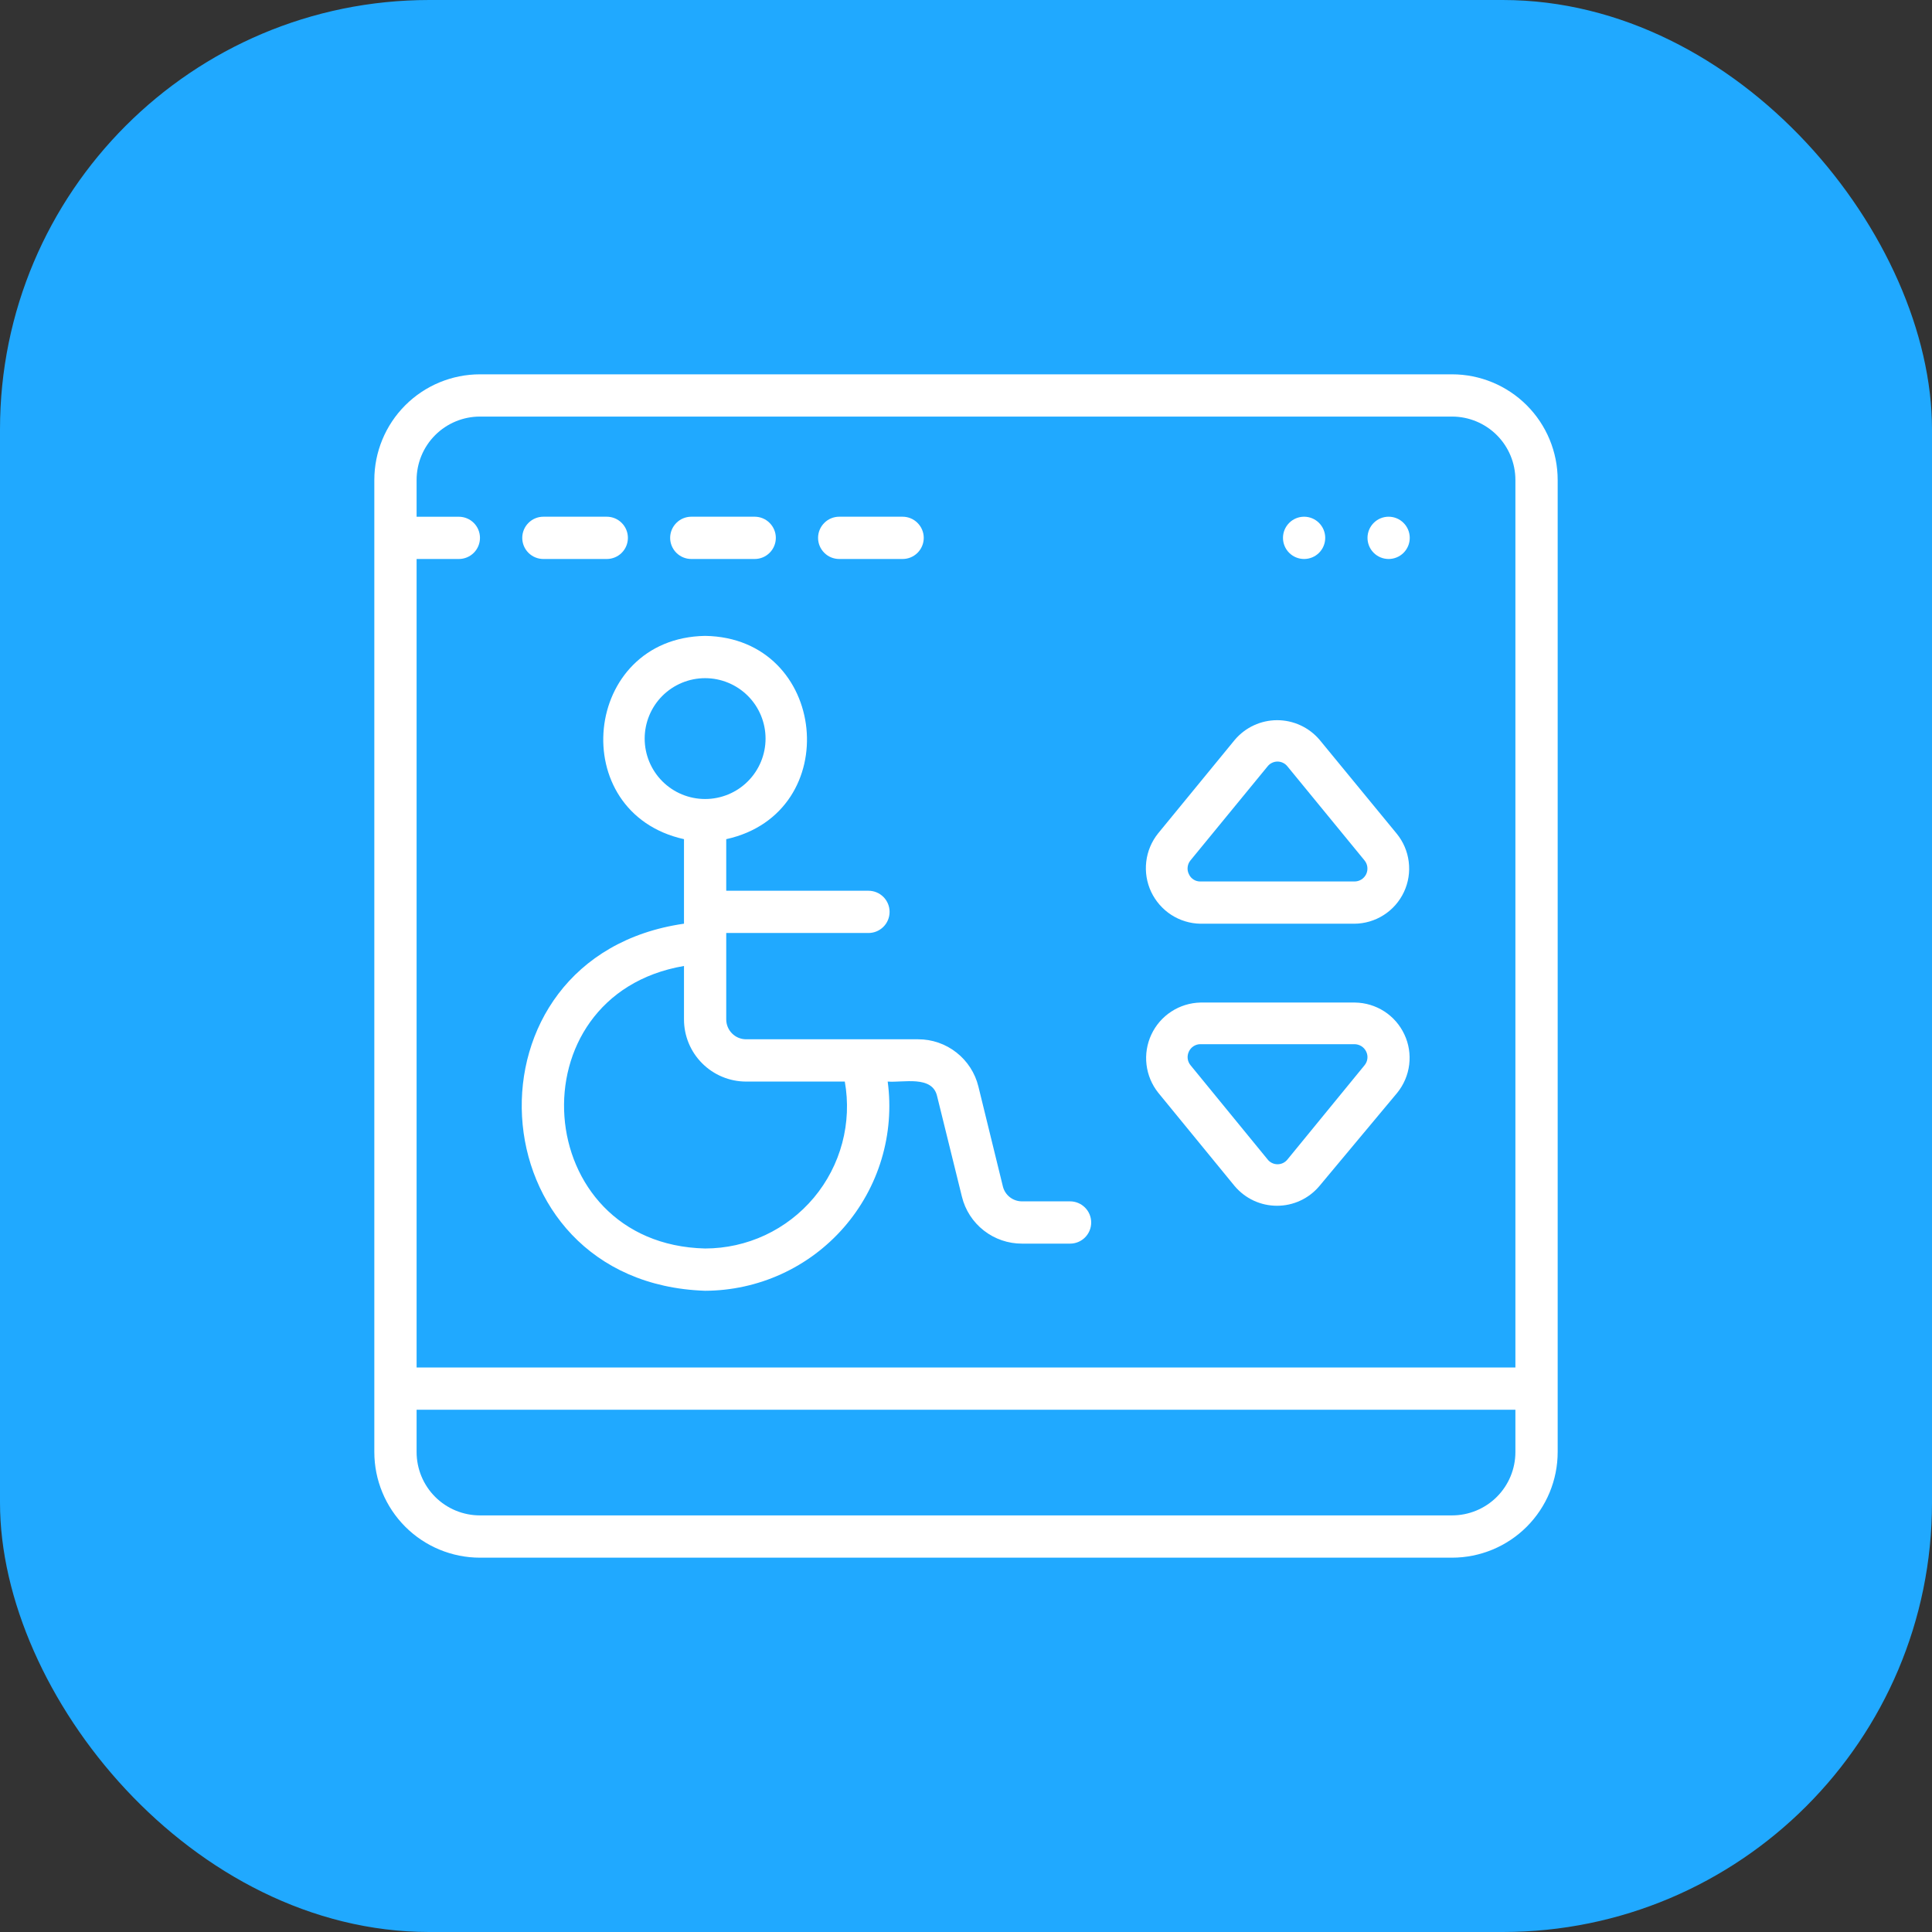
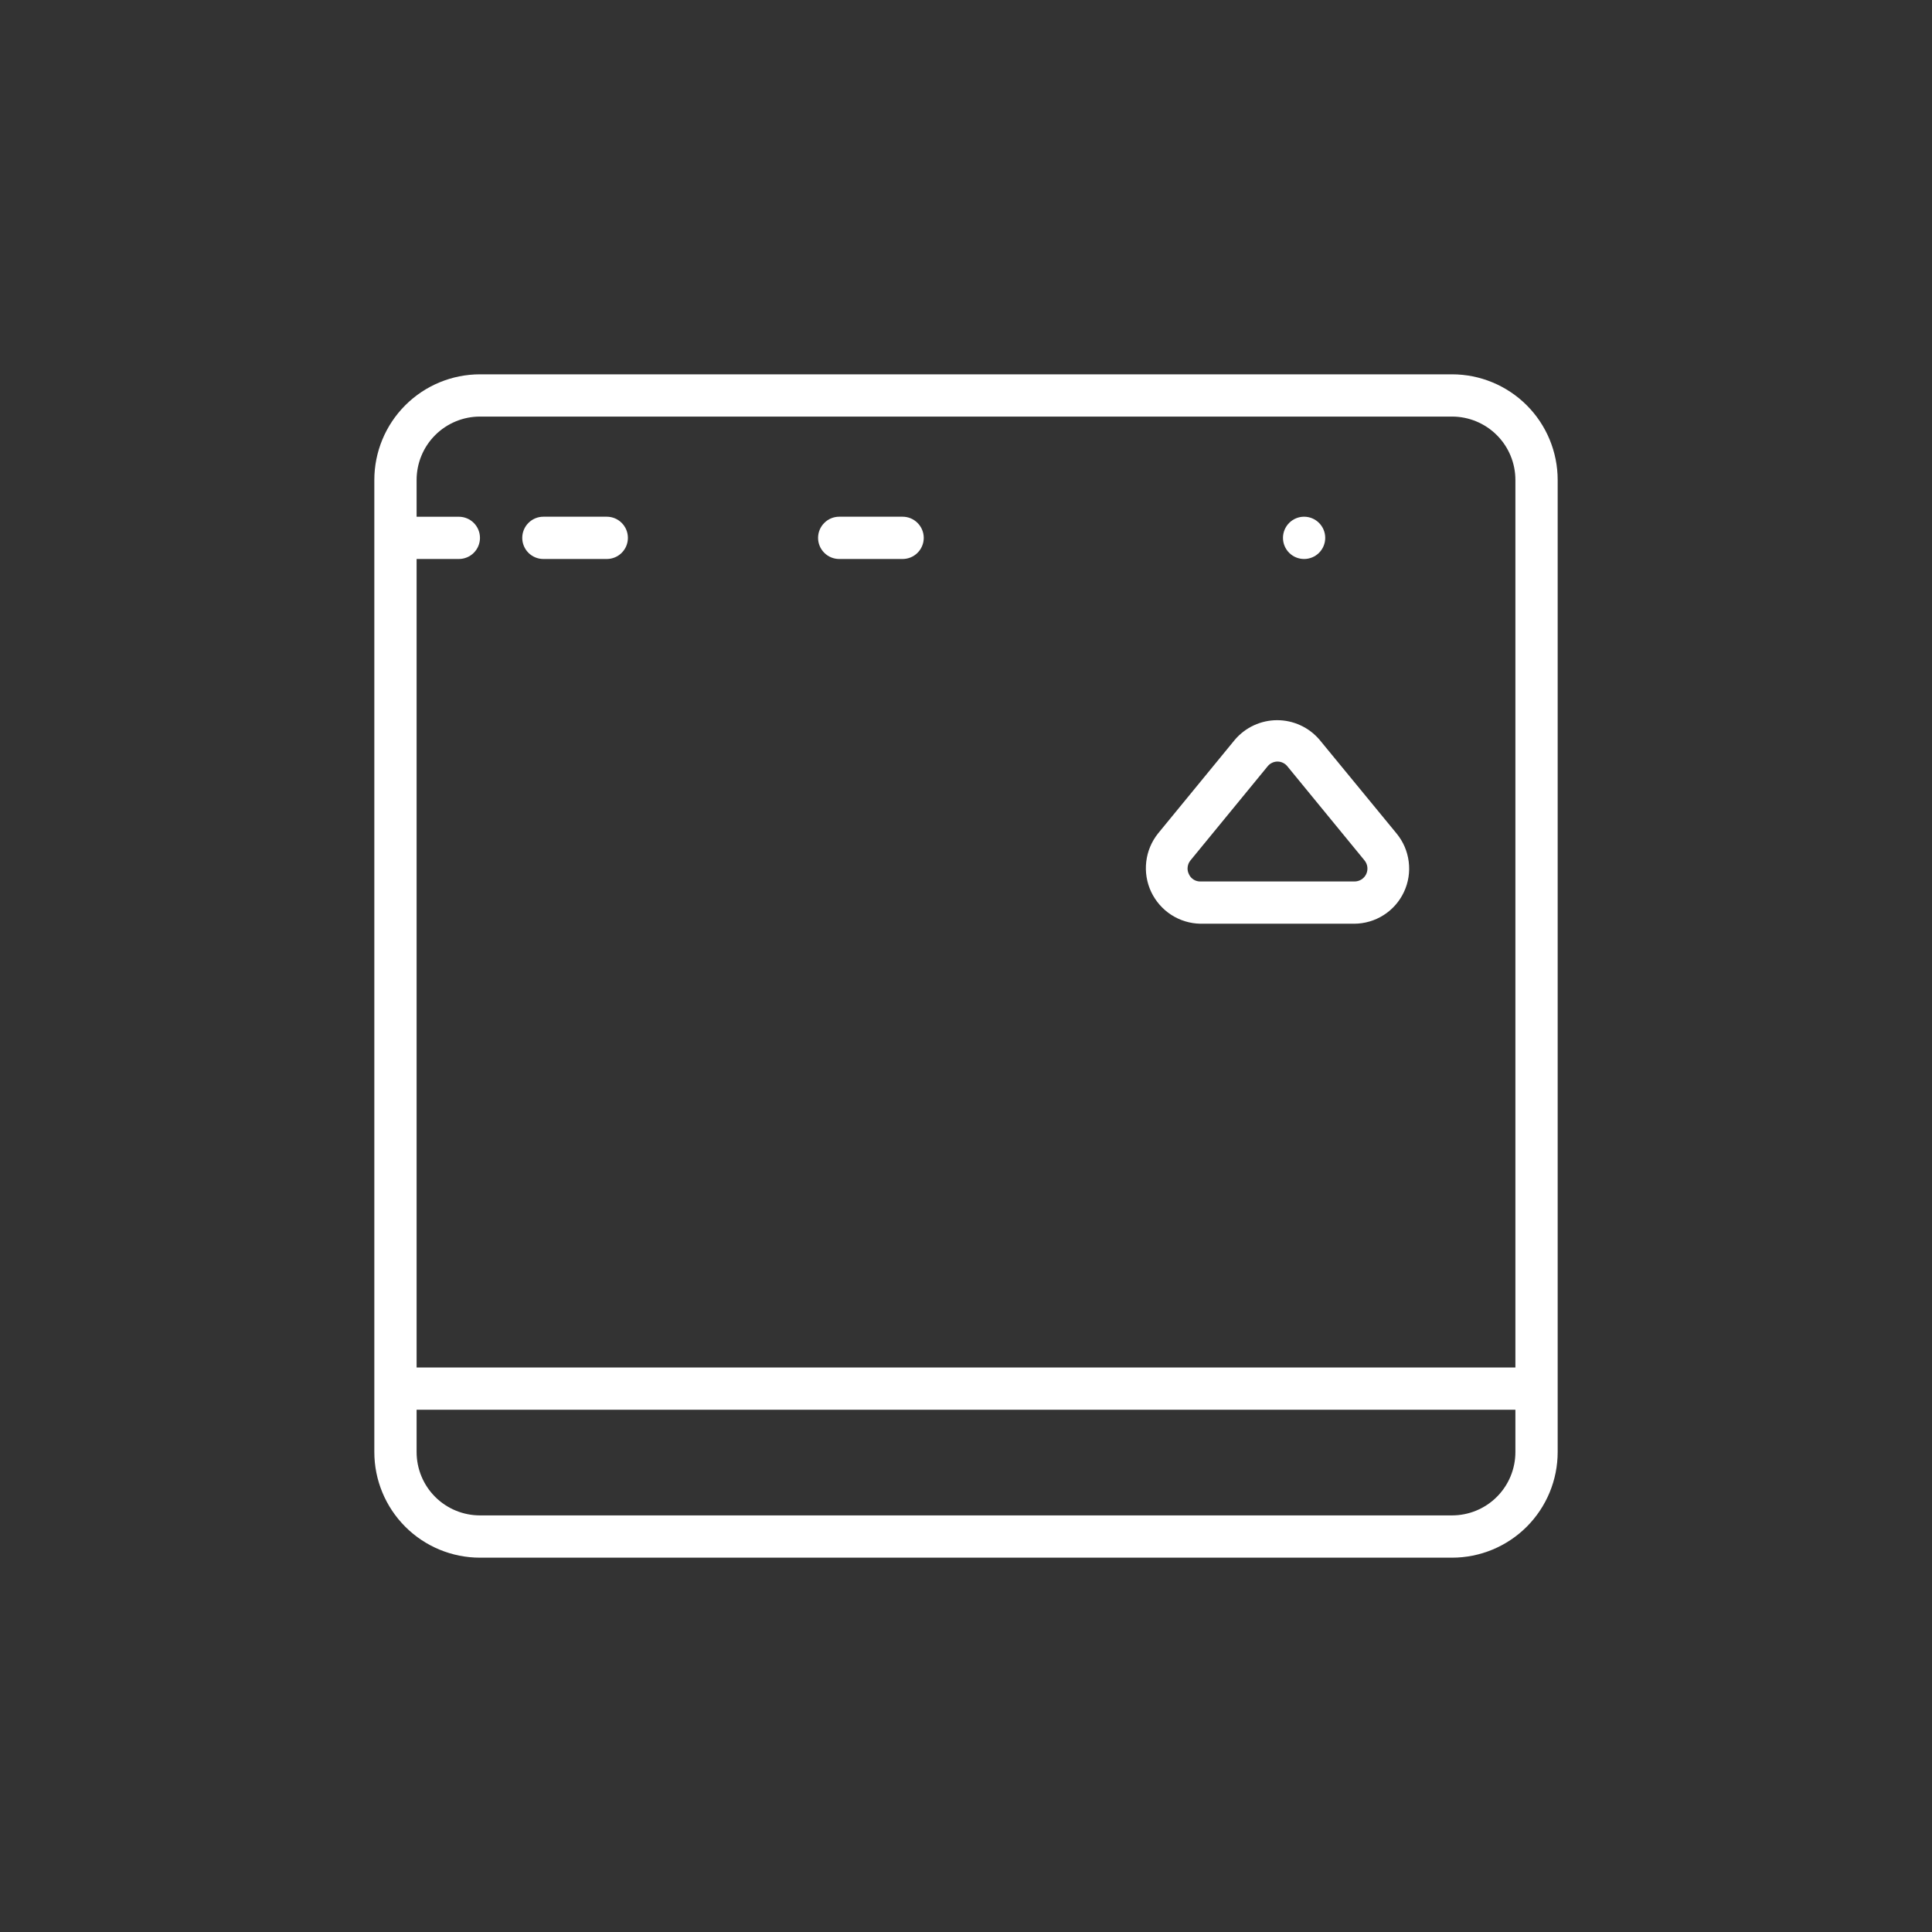
<svg xmlns="http://www.w3.org/2000/svg" width="60" height="60" viewBox="0 0 60 60" fill="none">
  <rect x="0" y="0" width="60" height="60" fill="#333333" stroke="none" />
-   <rect width="60" height="60" rx="13.333" fill="#20A9FF" />
-   <path d="M21.898 40.086C22.714 40.083 23.521 39.907 24.264 39.568C25.006 39.23 25.668 38.736 26.205 38.121C26.741 37.506 27.141 36.784 27.376 36.002C27.611 35.221 27.677 34.398 27.568 33.589C28.047 33.628 28.959 33.385 29.104 34.048L29.872 37.159C29.973 37.577 30.213 37.949 30.553 38.215C30.892 38.48 31.311 38.624 31.742 38.622H33.232C33.406 38.622 33.573 38.553 33.696 38.43C33.819 38.307 33.888 38.14 33.888 37.966C33.888 37.792 33.819 37.625 33.696 37.502C33.573 37.379 33.406 37.309 33.232 37.309H31.742C31.605 37.31 31.471 37.265 31.362 37.18C31.254 37.096 31.177 36.977 31.145 36.844L30.384 33.739C30.281 33.321 30.04 32.95 29.701 32.685C29.362 32.419 28.944 32.275 28.513 32.276H23.165C23.002 32.274 22.847 32.209 22.733 32.093C22.619 31.978 22.554 31.822 22.554 31.659V28.975H26.971C27.145 28.975 27.312 28.906 27.435 28.783C27.558 28.66 27.627 28.493 27.627 28.319C27.627 28.145 27.558 27.978 27.435 27.855C27.312 27.732 27.145 27.663 26.971 27.663H22.554V26.061C26.249 25.248 25.718 19.807 21.898 19.748C18.079 19.814 17.547 25.241 21.242 26.061V28.686C14.154 29.704 14.699 39.843 21.898 40.086ZM20.021 22.938C20.021 22.44 20.219 21.962 20.571 21.61C20.923 21.259 21.4 21.061 21.898 21.061C22.396 21.061 22.873 21.259 23.225 21.61C23.577 21.962 23.775 22.44 23.775 22.938C23.775 23.435 23.577 23.913 23.225 24.265C22.873 24.617 22.396 24.814 21.898 24.814C21.4 24.814 20.923 24.617 20.571 24.265C20.219 23.913 20.021 23.435 20.021 22.938ZM21.242 29.999V31.659C21.242 32.17 21.444 32.66 21.805 33.021C22.165 33.383 22.654 33.587 23.165 33.589H26.236C26.349 34.223 26.322 34.874 26.156 35.497C25.99 36.12 25.69 36.699 25.277 37.193C24.863 37.687 24.346 38.085 23.763 38.358C23.179 38.631 22.543 38.772 21.898 38.773C16.451 38.642 15.913 30.911 21.242 29.999Z" fill="white" />
  <path d="M45.094 11.625H14.906C14.036 11.625 13.201 11.971 12.586 12.586C11.971 13.201 11.625 14.036 11.625 14.906V45.094C11.625 45.964 11.971 46.798 12.586 47.414C13.201 48.029 14.036 48.375 14.906 48.375H45.094C45.964 48.375 46.799 48.029 47.414 47.414C48.029 46.798 48.375 45.964 48.375 45.094V14.906C48.375 14.036 48.029 13.201 47.414 12.586C46.799 11.971 45.964 11.625 45.094 11.625ZM14.906 12.937H45.094C45.616 12.937 46.117 13.145 46.486 13.514C46.855 13.883 47.062 14.384 47.062 14.906V42.469H12.938V17.36H14.25C14.424 17.36 14.591 17.291 14.714 17.168C14.837 17.045 14.906 16.878 14.906 16.704C14.906 16.53 14.837 16.363 14.714 16.24C14.591 16.117 14.424 16.048 14.25 16.048H12.938V14.906C12.938 14.384 13.145 13.883 13.514 13.514C13.883 13.145 14.384 12.937 14.906 12.937ZM45.094 47.062H14.906C14.384 47.062 13.883 46.855 13.514 46.486C13.145 46.117 12.938 45.616 12.938 45.094V43.781H47.062V45.094C47.062 45.616 46.855 46.117 46.486 46.486C46.117 46.855 45.616 47.062 45.094 47.062Z" fill="white" />
  <path d="M16.875 17.36H18.844C19.018 17.36 19.185 17.291 19.308 17.168C19.431 17.045 19.5 16.878 19.5 16.704C19.5 16.53 19.431 16.363 19.308 16.24C19.185 16.116 19.018 16.047 18.844 16.047H16.875C16.701 16.047 16.534 16.116 16.411 16.24C16.288 16.363 16.219 16.53 16.219 16.704C16.219 16.878 16.288 17.045 16.411 17.168C16.534 17.291 16.701 17.36 16.875 17.36Z" fill="white" />
-   <path d="M21.469 17.36H23.438C23.611 17.36 23.779 17.291 23.901 17.168C24.025 17.045 24.094 16.878 24.094 16.704C24.094 16.53 24.025 16.363 23.901 16.24C23.779 16.116 23.611 16.047 23.438 16.047H21.469C21.295 16.047 21.128 16.116 21.005 16.24C20.882 16.363 20.812 16.53 20.812 16.704C20.812 16.878 20.882 17.045 21.005 17.168C21.128 17.291 21.295 17.36 21.469 17.36Z" fill="white" />
  <path d="M26.062 17.36H28.031C28.205 17.36 28.372 17.291 28.495 17.168C28.618 17.045 28.688 16.878 28.688 16.704C28.688 16.53 28.618 16.363 28.495 16.24C28.372 16.116 28.205 16.047 28.031 16.047H26.062C25.889 16.047 25.721 16.116 25.599 16.24C25.475 16.363 25.406 16.53 25.406 16.704C25.406 16.878 25.475 17.045 25.599 17.168C25.721 17.291 25.889 17.36 26.062 17.36Z" fill="white" />
  <path d="M37.282 28.687H42.059C42.383 28.685 42.7 28.592 42.973 28.417C43.246 28.243 43.464 27.994 43.601 27.701C43.739 27.407 43.79 27.081 43.749 26.76C43.709 26.438 43.578 26.135 43.372 25.885L40.977 22.971C40.815 22.782 40.613 22.629 40.387 22.525C40.16 22.42 39.914 22.366 39.664 22.366C39.414 22.366 39.168 22.42 38.941 22.525C38.715 22.629 38.514 22.782 38.352 22.971L35.963 25.885C35.762 26.137 35.635 26.44 35.598 26.76C35.56 27.081 35.613 27.405 35.75 27.697C35.888 27.988 36.104 28.236 36.374 28.411C36.645 28.586 36.959 28.682 37.282 28.687ZM36.973 26.718L39.362 23.805C39.399 23.757 39.446 23.718 39.5 23.692C39.554 23.665 39.614 23.651 39.674 23.651C39.734 23.651 39.794 23.665 39.848 23.692C39.902 23.718 39.949 23.757 39.986 23.805L42.374 26.718C42.423 26.777 42.455 26.849 42.464 26.925C42.473 27.001 42.461 27.078 42.428 27.148C42.394 27.217 42.342 27.275 42.277 27.315C42.212 27.355 42.136 27.376 42.059 27.375H37.282C37.206 27.377 37.13 27.356 37.066 27.315C37.002 27.274 36.951 27.215 36.921 27.145C36.887 27.076 36.874 27 36.884 26.924C36.893 26.848 36.924 26.777 36.973 26.718Z" fill="white" />
-   <path d="M38.346 36.838C38.508 37.028 38.709 37.182 38.935 37.287C39.162 37.392 39.409 37.446 39.659 37.446C39.909 37.446 40.156 37.392 40.382 37.287C40.609 37.182 40.81 37.028 40.971 36.838L43.393 33.937C43.596 33.686 43.725 33.383 43.764 33.063C43.803 32.742 43.752 32.417 43.614 32.125C43.477 31.832 43.261 31.584 42.99 31.409C42.718 31.234 42.403 31.139 42.08 31.135H37.283C36.961 31.142 36.648 31.238 36.378 31.414C36.108 31.589 35.893 31.837 35.757 32.128C35.62 32.42 35.568 32.744 35.606 33.063C35.644 33.383 35.77 33.685 35.971 33.937L38.346 36.838ZM36.922 32.657C36.954 32.588 37.005 32.53 37.069 32.489C37.133 32.449 37.207 32.427 37.283 32.428H42.061C42.137 32.428 42.213 32.449 42.278 32.489C42.343 32.53 42.395 32.588 42.428 32.657C42.462 32.726 42.475 32.803 42.465 32.879C42.456 32.954 42.425 33.026 42.376 33.084L39.987 36.004C39.95 36.052 39.903 36.09 39.849 36.117C39.795 36.144 39.736 36.157 39.675 36.157C39.615 36.157 39.556 36.144 39.502 36.117C39.447 36.09 39.4 36.052 39.364 36.004L36.975 33.084C36.926 33.026 36.895 32.954 36.885 32.879C36.876 32.803 36.889 32.726 36.922 32.657Z" fill="white" />
-   <path d="M43.125 17.36C43.299 17.36 43.466 17.291 43.589 17.168C43.712 17.045 43.781 16.878 43.781 16.704C43.781 16.53 43.712 16.363 43.589 16.24C43.466 16.116 43.299 16.047 43.125 16.047C42.951 16.047 42.784 16.116 42.661 16.24C42.538 16.363 42.469 16.53 42.469 16.704C42.469 16.878 42.538 17.045 42.661 17.168C42.784 17.291 42.951 17.36 43.125 17.36Z" fill="white" />
  <path d="M40.5 17.36C40.674 17.36 40.841 17.291 40.964 17.168C41.087 17.045 41.156 16.878 41.156 16.704C41.156 16.53 41.087 16.363 40.964 16.24C40.841 16.116 40.674 16.047 40.5 16.047C40.326 16.047 40.159 16.116 40.036 16.24C39.913 16.363 39.844 16.53 39.844 16.704C39.844 16.878 39.913 17.045 40.036 17.168C40.159 17.291 40.326 17.36 40.5 17.36Z" fill="white" />
</svg>